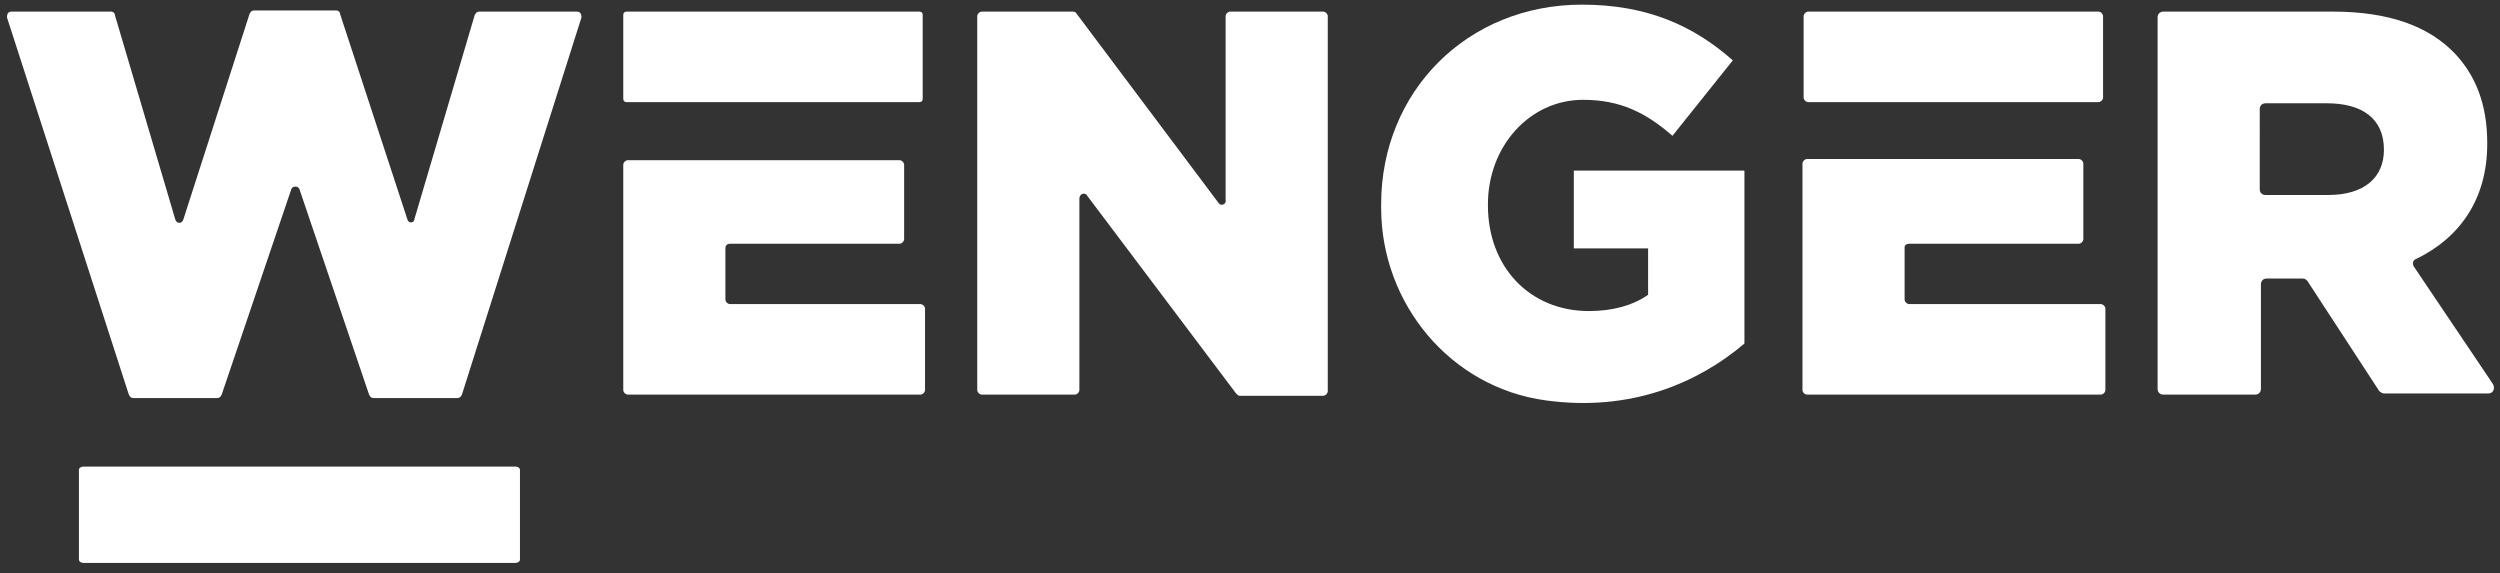
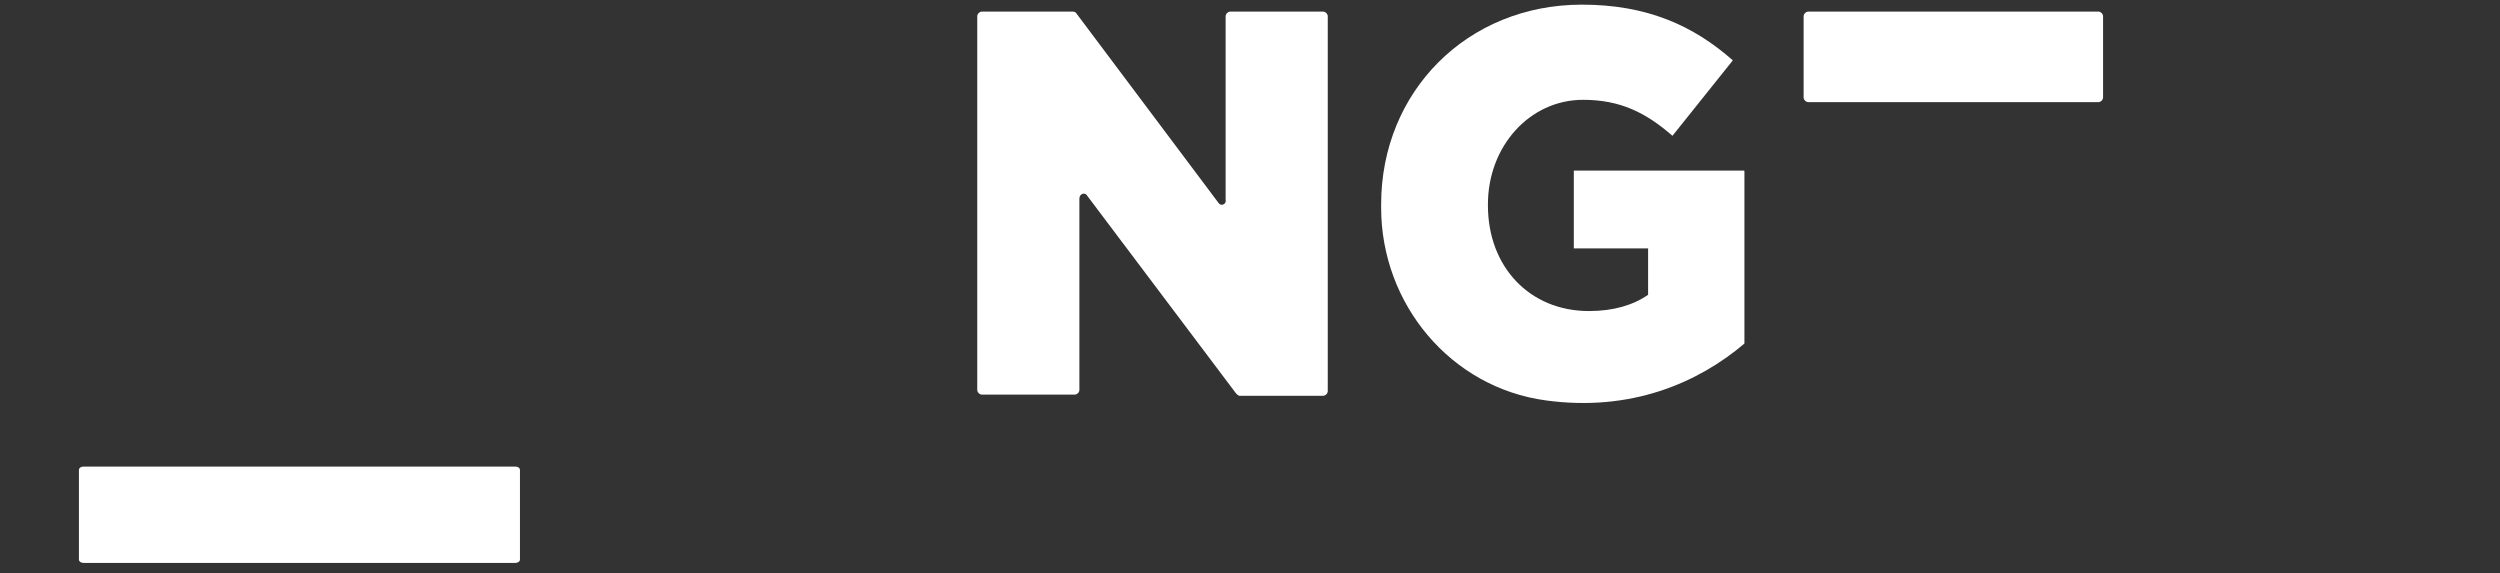
<svg xmlns="http://www.w3.org/2000/svg" version="1.1" id="Vrstva_1" x="0px" y="0px" viewBox="0 0 215.4 49.4" style="enable-background:new 0 0 215.4 49.4;" xml:space="preserve">
  <rect x="0" y="0" width="215.4" height="49.4" fill="#333333" stroke="none" />
  <style type="text/css">
	.st0{fill:#FFFFFF;}
</style>
  <g>
-     <path class="st0" d="M35.1,18.9L29.3,1.2c0-0.2-0.2-0.3-0.3-0.3h-7.1c-0.2,0-0.3,0.1-0.4,0.3l-5.7,17.7c-0.1,0.4-0.6,0.4-0.7,0   L9.9,1.3C9.9,1.1,9.7,1,9.6,1H1C0.7,1,0.6,1.2,0.6,1.5L11.1,34c0.1,0.2,0.2,0.3,0.4,0.3h7.2c0.2,0,0.3-0.1,0.4-0.3l6-17.7   c0.1-0.3,0.6-0.3,0.7,0l6,17.7c0.1,0.2,0.2,0.3,0.4,0.3h7.2c0.2,0,0.3-0.1,0.4-0.3L50.1,1.5C50.1,1.2,50,1,49.7,1h-8.4   c-0.2,0-0.3,0.1-0.4,0.3l-5.2,17.6C35.7,19.2,35.2,19.3,35.1,18.9z" />
-     <path class="st0" d="M62.9,21h14.6c0.2,0,0.4-0.2,0.4-0.4v-6.4c0-0.2-0.2-0.4-0.4-0.4h-15l0,0h-8.4c-0.2,0-0.4,0.2-0.4,0.4v19.4   c0,0.2,0.2,0.4,0.4,0.4h25.2c0.2,0,0.4-0.2,0.4-0.4v-7c0-0.2-0.2-0.4-0.4-0.4H62.9c-0.2,0-0.4-0.2-0.4-0.4v-4.4   C62.5,21.1,62.7,21,62.9,21z" />
-     <path class="st0" d="M62.9,8.8h16.3c0.2,0,0.3-0.1,0.3-0.3V1.3c0-0.2-0.1-0.3-0.3-0.3H54c-0.2,0-0.3,0.1-0.3,0.3v7.2   c0,0.2,0.1,0.3,0.3,0.3h8.5H62.9z" />
    <path class="st0" d="M105,17.5L92.7,1.1C92.6,1,92.5,1,92.3,1h-7.7c-0.2,0-0.4,0.2-0.4,0.4v32.2c0,0.2,0.2,0.4,0.4,0.4h8   c0.2,0,0.4-0.2,0.4-0.4V17.1c0-0.4,0.5-0.6,0.7-0.2l12.8,17c0.1,0.1,0.2,0.2,0.3,0.2h7.2c0.2,0,0.4-0.2,0.4-0.4V1.4   c0-0.2-0.2-0.4-0.4-0.4h-8c-0.2,0-0.4,0.2-0.4,0.4v15.8C105.7,17.6,105.2,17.8,105,17.5z" />
    <path class="st0" d="M135.7,21.4h6.3v4c-1.3,0.9-3,1.4-5.1,1.4c-5.1,0-8.7-3.8-8.7-9.1v-0.1c0-5,3.6-9,8.2-9c3.2,0,5.4,1.1,7.7,3.1   l5.2-6.5c-3.4-3-7.4-4.8-13-4.8c-9.9,0-17.3,7.5-17.3,17.2v0.3c0,8.3,6,15.5,14.2,16.6c7.3,1,13.1-1.5,17.1-4.9   c0-0.1,0-13.5,0-14.8c0-0.1,0-0.1-0.1-0.1h-14.6v6.7H135.7z" />
    <path class="st0" d="M166.4,8.8h14.4c0.2,0,0.4-0.2,0.4-0.4v-7c0-0.2-0.2-0.4-0.4-0.4h-25c-0.2,0-0.4,0.2-0.4,0.4v7   c0,0.2,0.2,0.4,0.4,0.4h8.4H166.4z" />
-     <path class="st0" d="M164.5,21h14.6c0.2,0,0.4-0.2,0.4-0.4v-6.5c0-0.2-0.2-0.4-0.4-0.4h-15l0,0h-8.4c-0.2,0-0.4,0.2-0.4,0.4v19.5   c0,0.2,0.2,0.4,0.4,0.4H181c0.2,0,0.4-0.2,0.4-0.4v-7c0-0.2-0.2-0.4-0.4-0.4h-16.5c-0.2,0-0.4-0.2-0.4-0.4v-4.5   C164.1,21.1,164.3,21,164.5,21z" />
-     <path class="st0" d="M208,23c-0.2-0.3-0.1-0.6,0.2-0.7c3.7-1.8,6.1-5.1,6.1-9.9v-0.1c0-3.3-1-5.8-2.8-7.7C209.3,2.3,205.9,1,201,1   h-14.6c-0.3,0-0.5,0.2-0.5,0.5v32c0,0.3,0.2,0.5,0.5,0.5h7.9c0.3,0,0.5-0.2,0.5-0.5v-9c0-0.3,0.2-0.5,0.5-0.5h3.1   c0.2,0,0.3,0.1,0.4,0.2l6.2,9.5c0.1,0.1,0.3,0.2,0.4,0.2h9c0.4,0,0.6-0.4,0.4-0.8L208,23z M205.4,12.9c0,2.4-1.7,3.9-4.8,3.9h-5.4   c-0.3,0-0.5-0.2-0.5-0.5V9.4c0-0.3,0.2-0.5,0.5-0.5h5.3C203.5,8.9,205.4,10.2,205.4,12.9L205.4,12.9z" />
  </g>
  <g>
    <path class="st0" d="M20.3,48.5h24.1c0.2,0,0.4-0.1,0.4-0.3v-7.7c0-0.2-0.2-0.3-0.4-0.3H7.2c-0.2,0-0.4,0.1-0.4,0.3v7.7   c0,0.2,0.2,0.3,0.4,0.3h12.5H20.3z" />
  </g>
</svg>